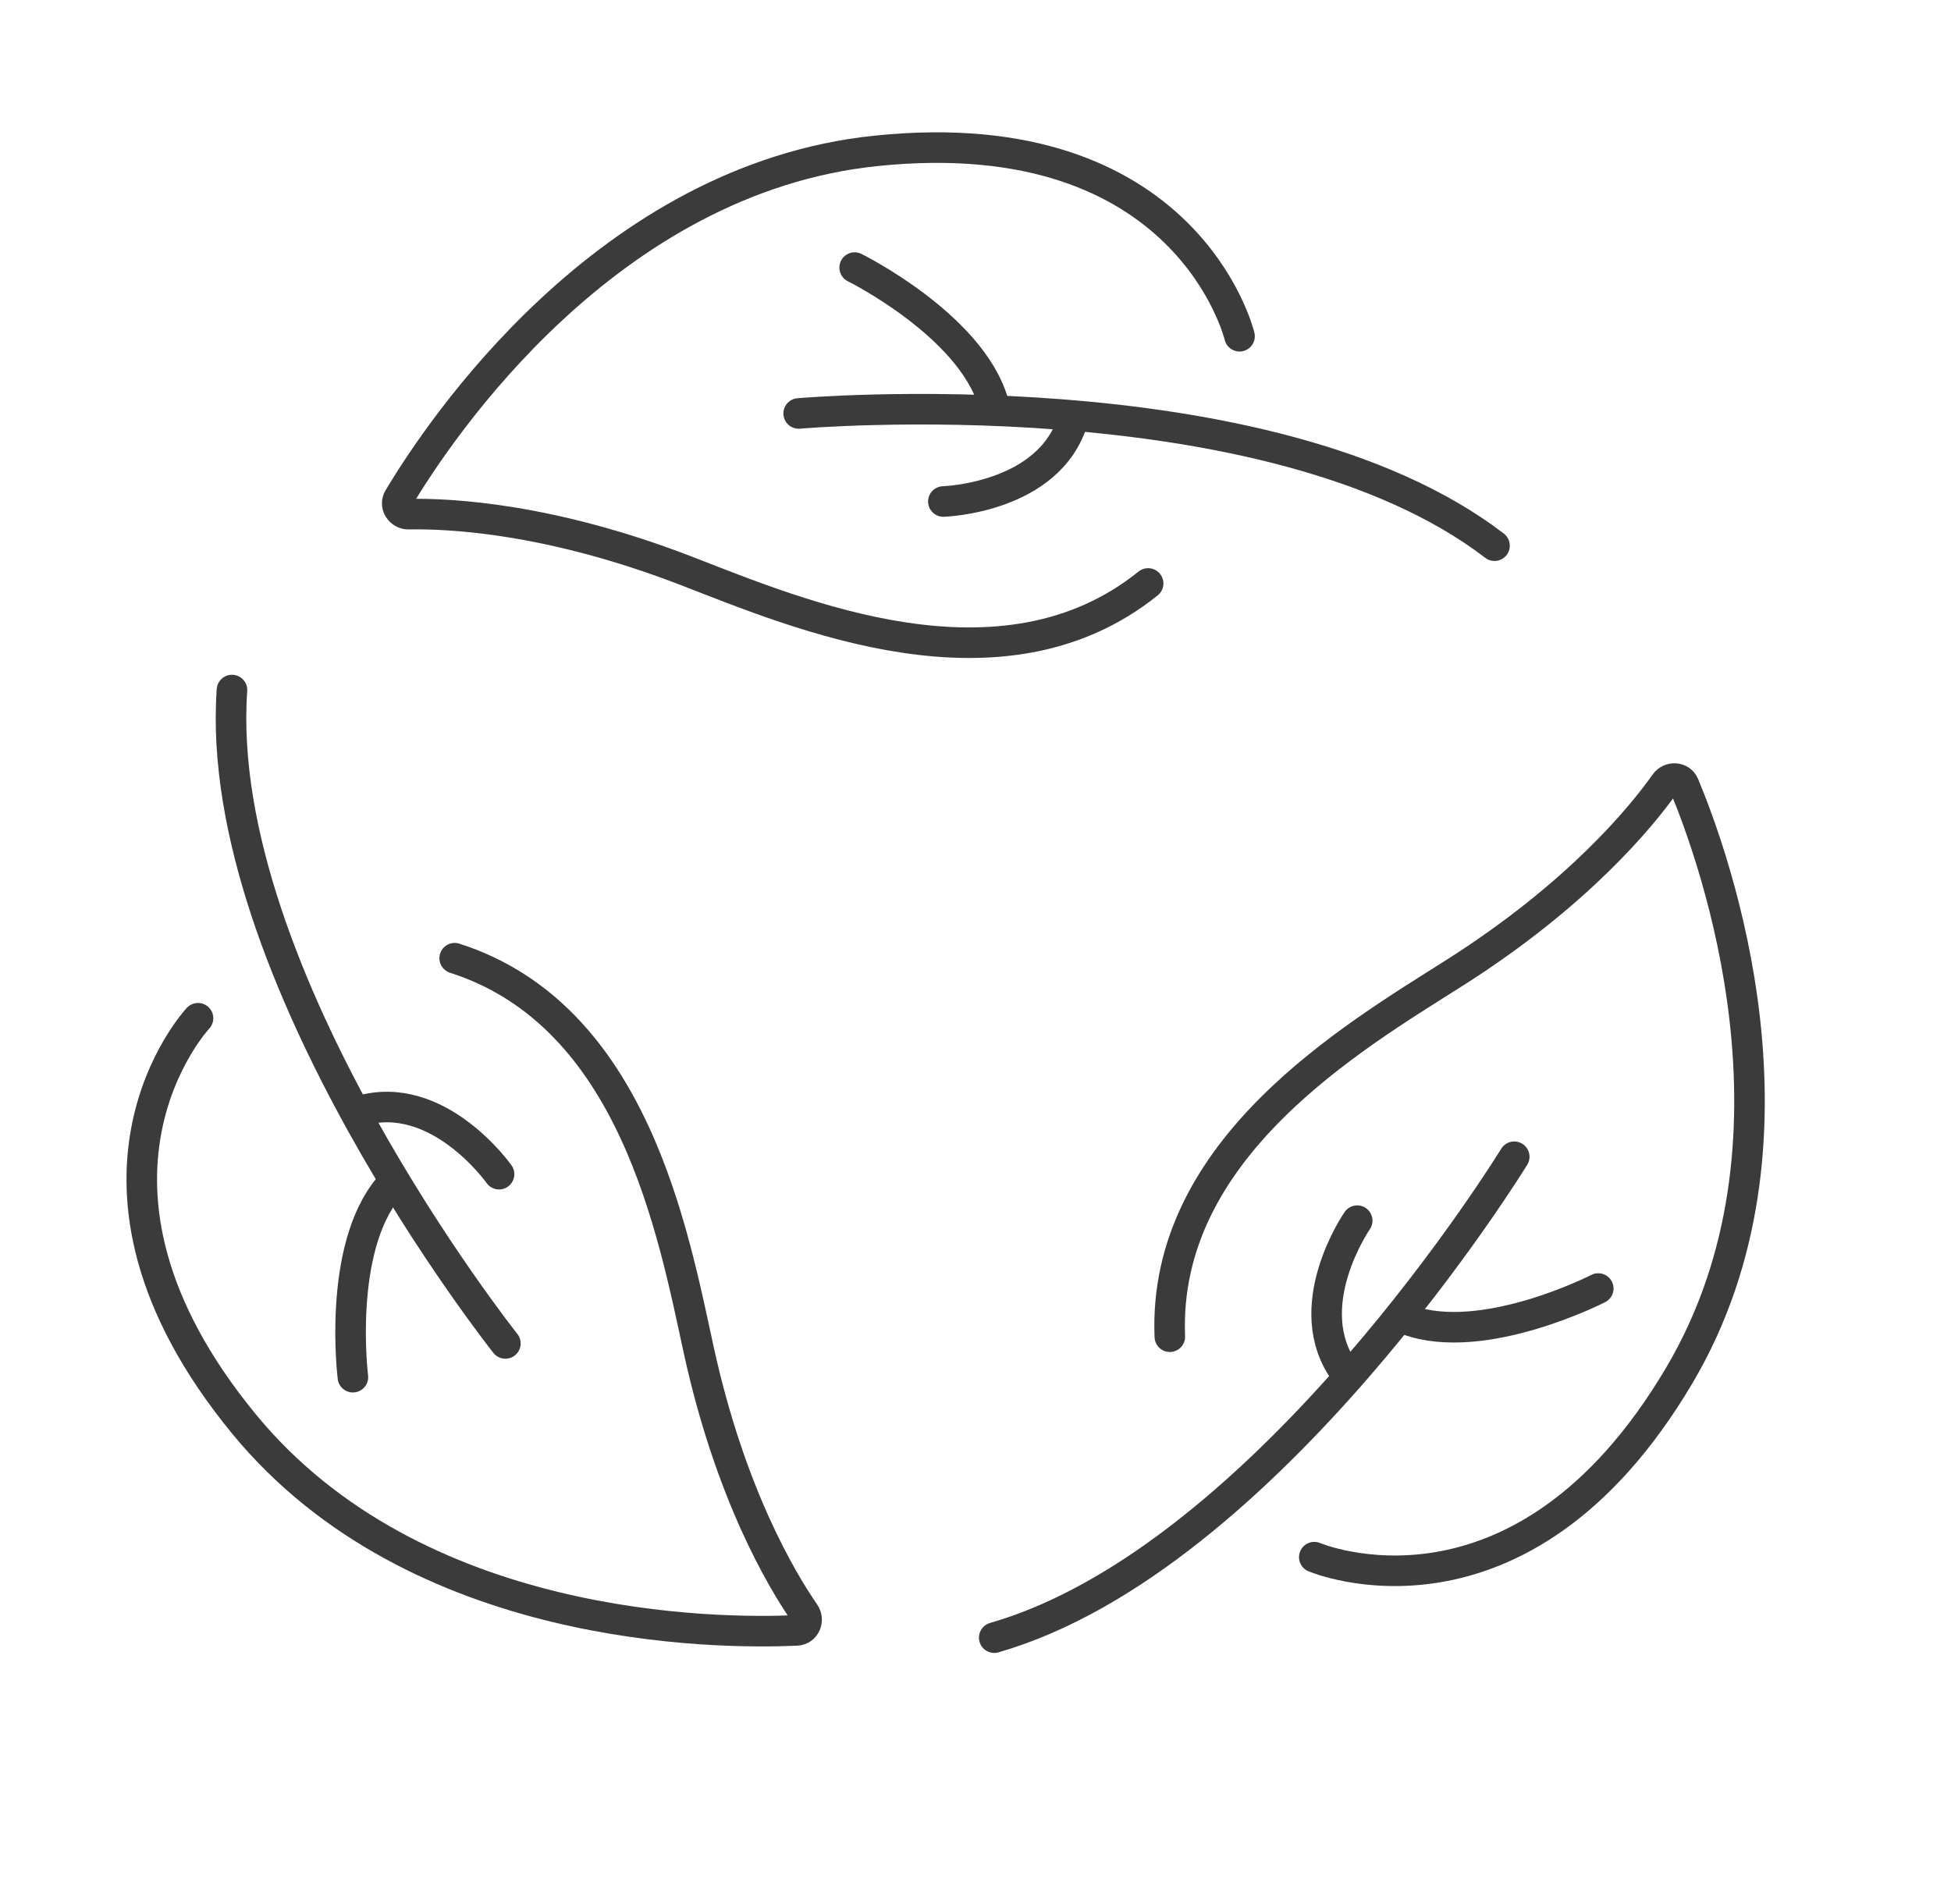
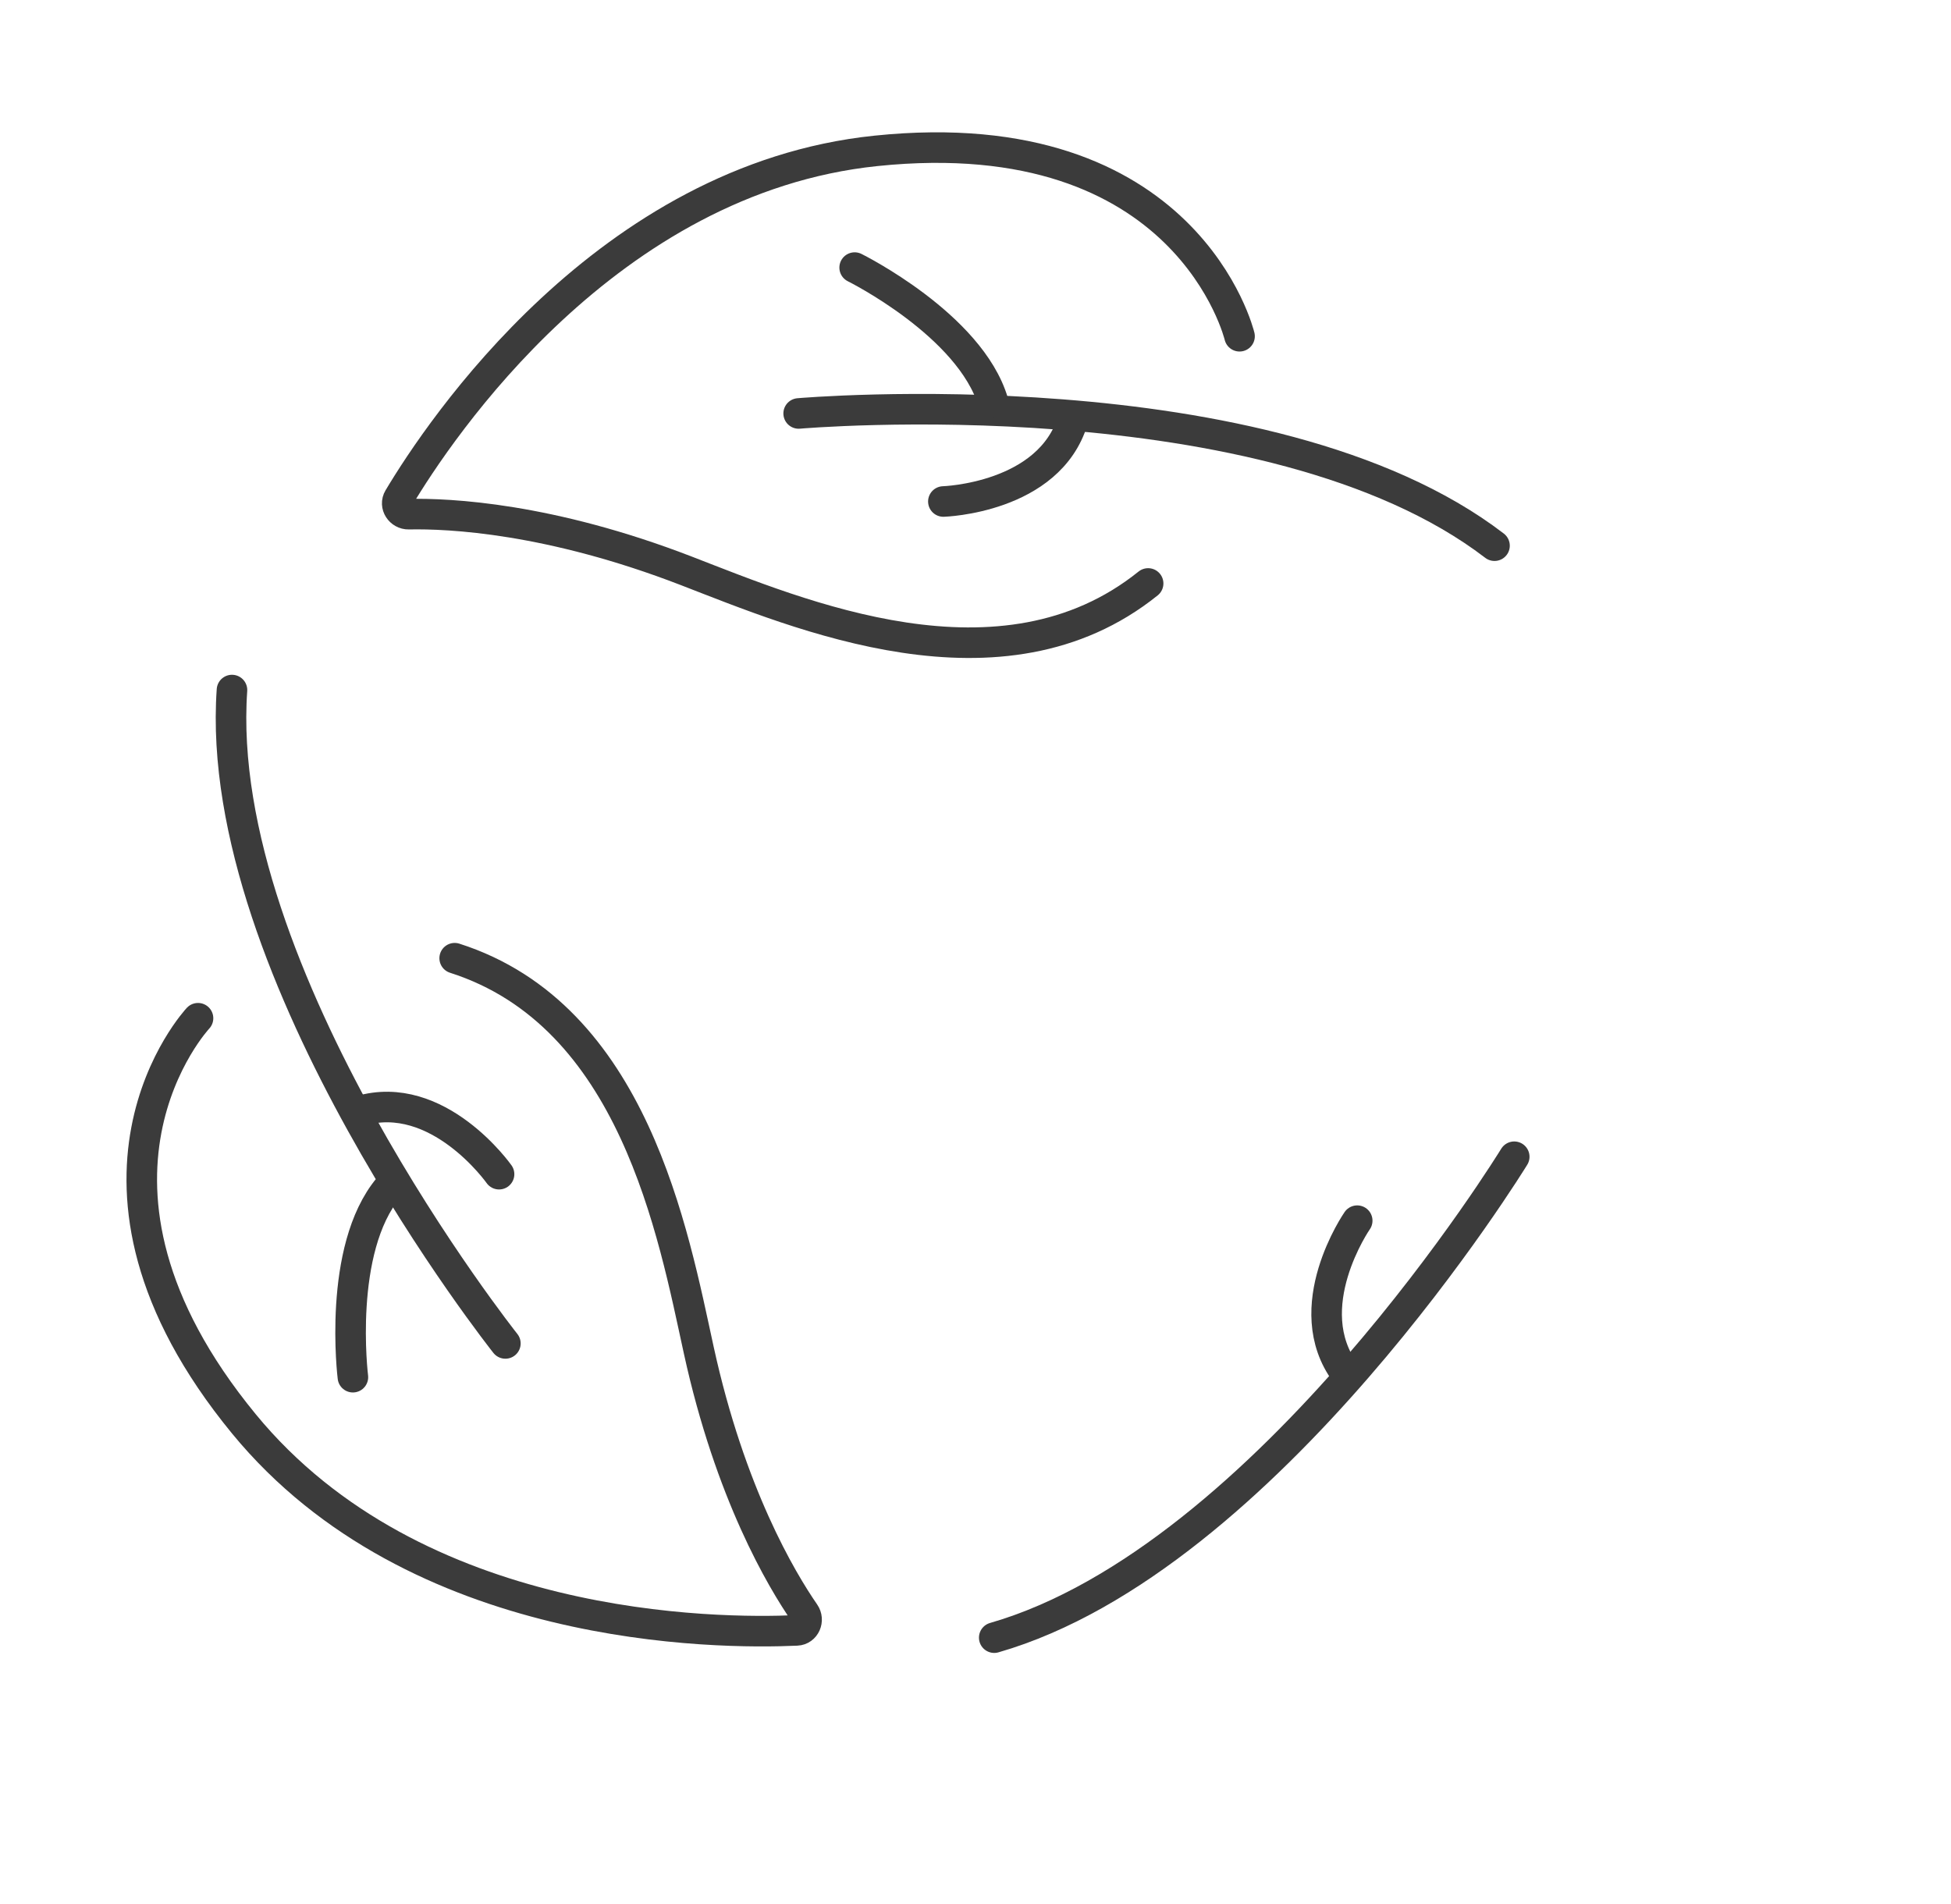
<svg xmlns="http://www.w3.org/2000/svg" fill="none" viewBox="0 0 83 81" height="81" width="83">
-   <path stroke-linejoin="round" stroke-linecap="round" stroke-width="1.3" stroke="#3B3B3B" d="M49.767 56.872C49.441 48.877 57.557 44.133 61.873 41.395C67.144 38.051 69.839 34.739 70.837 33.329C71.044 33.036 71.502 33.06 71.64 33.391C72.946 36.517 77.303 48.587 71.453 58.498C64.672 69.987 55.913 66.251 55.913 66.251" />
  <path stroke-linejoin="round" stroke-linecap="round" stroke-width="1.3" stroke="#3B3B3B" d="M64.419 49.215C64.419 49.215 53.943 66.325 42.297 69.676" />
-   <path stroke-linejoin="round" stroke-linecap="round" stroke-width="1.3" stroke="#3B3B3B" d="M67.993 54.822C67.993 54.822 63.114 57.326 59.891 56.159" />
  <path stroke-linejoin="round" stroke-linecap="round" stroke-width="1.3" stroke="#3B3B3B" d="M57.739 51.935C57.739 51.935 55.172 55.635 57.248 58.423" />
  <path stroke-linejoin="round" stroke-linecap="round" stroke-width="1.3" stroke="#3B3B3B" d="M19.343 40.768C26.964 43.203 28.636 52.455 29.728 57.448C31.061 63.546 33.248 67.214 34.229 68.634C34.433 68.929 34.254 69.351 33.896 69.367C30.511 69.522 17.679 69.475 10.376 60.58C1.911 50.269 8.424 43.322 8.424 43.322" />
  <path stroke-linejoin="round" stroke-linecap="round" stroke-width="1.3" stroke="#3B3B3B" d="M21.5 57.158C21.5 57.158 9.022 41.448 9.869 29.359" />
  <path stroke-linejoin="round" stroke-linecap="round" stroke-width="1.3" stroke="#3B3B3B" d="M15.013 58.594C15.013 58.594 14.335 53.153 16.536 50.525" />
  <path stroke-linejoin="round" stroke-linecap="round" stroke-width="1.3" stroke="#3B3B3B" d="M21.231 49.957C21.231 49.957 18.637 46.276 15.305 47.27" />
  <path stroke-linejoin="round" stroke-linecap="round" stroke-width="1.3" stroke="#3B3B3B" d="M48.844 24.824C42.61 29.839 33.97 26.132 29.202 24.289C23.38 22.039 19.114 21.84 17.388 21.876C17.029 21.883 16.776 21.501 16.96 21.194C18.698 18.284 25.813 7.606 37.261 6.419C50.53 5.043 52.733 14.306 52.733 14.306" />
  <path stroke-linejoin="round" stroke-linecap="round" stroke-width="1.3" stroke="#3B3B3B" d="M33.977 17.591C33.977 17.591 53.963 15.844 63.58 23.217" />
  <path stroke-linejoin="round" stroke-linecap="round" stroke-width="1.3" stroke="#3B3B3B" d="M36.359 11.385C36.359 11.385 41.272 13.819 42.251 17.105" />
  <path stroke-linejoin="round" stroke-linecap="round" stroke-width="1.3" stroke="#3B3B3B" d="M40.133 21.337C40.133 21.337 44.634 21.203 45.642 17.875" />
</svg>